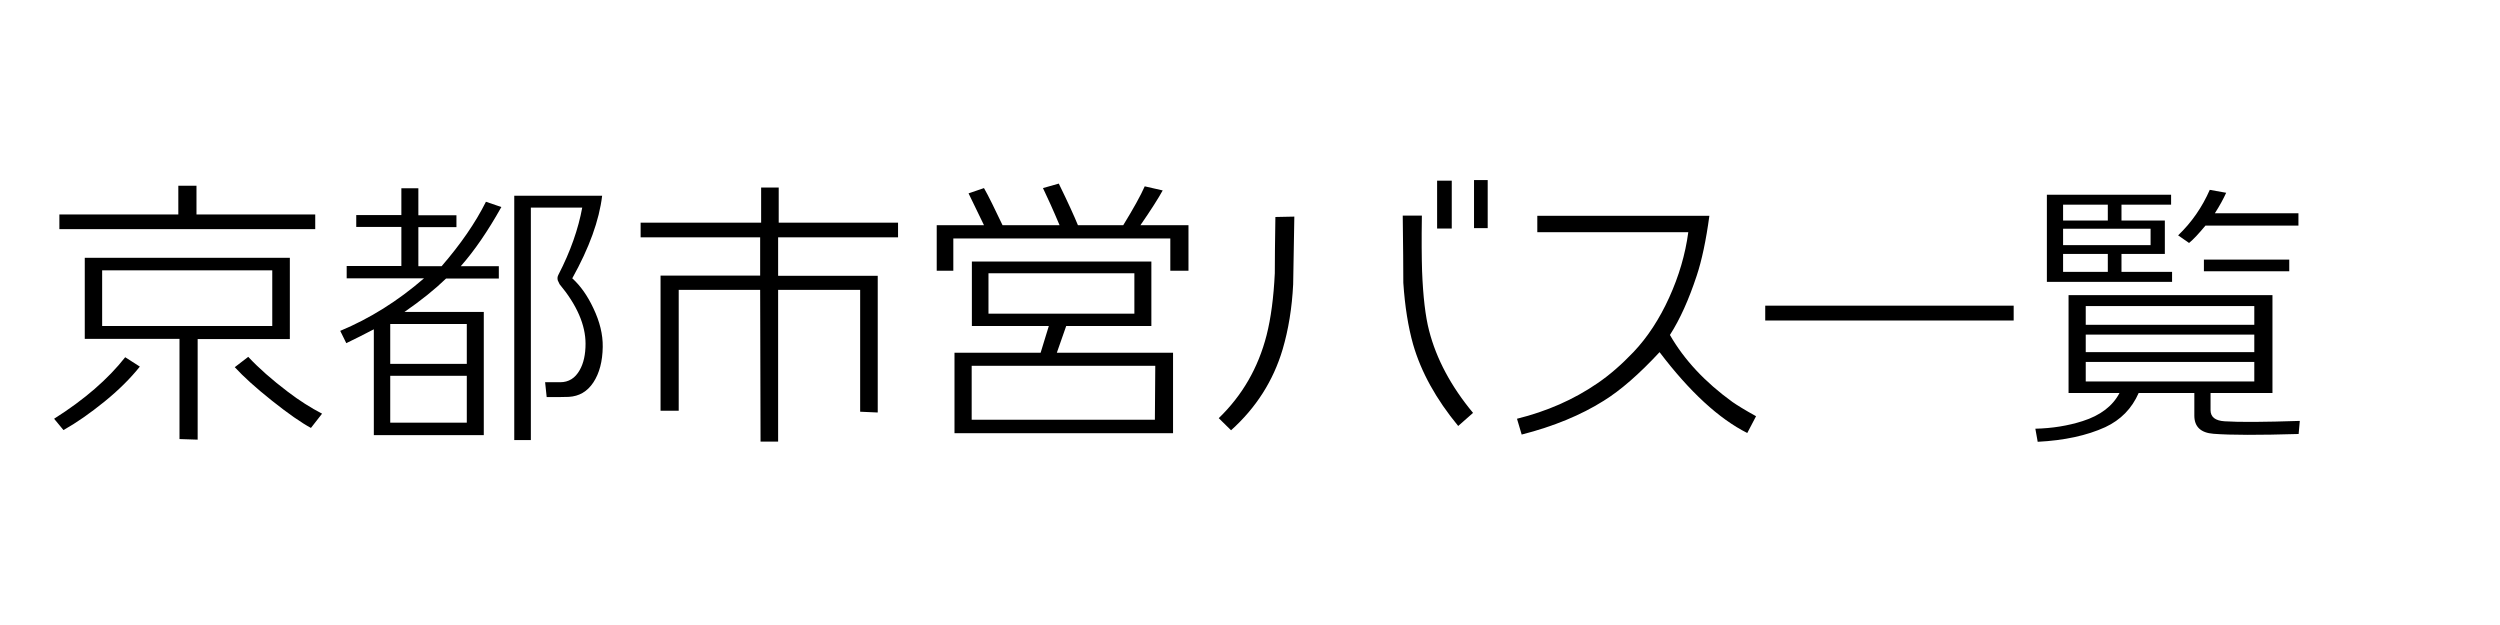
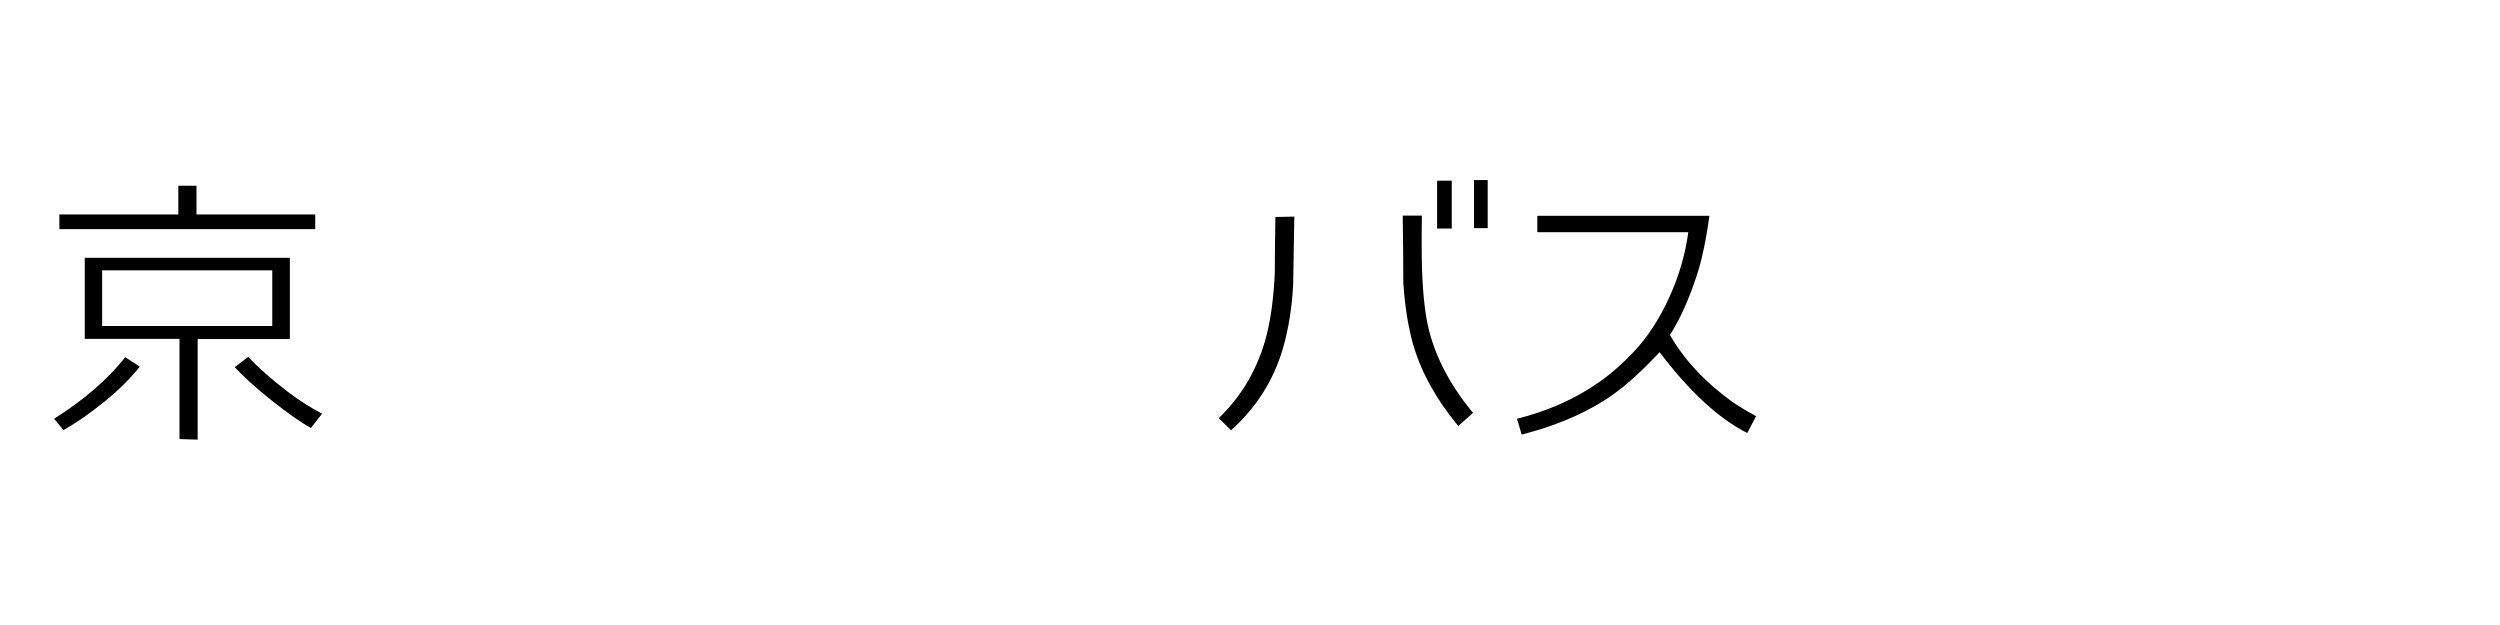
<svg xmlns="http://www.w3.org/2000/svg" version="1.1" id="レイヤー_1" x="0px" y="0px" viewBox="0 0 128 32" style="enable-background:new 0 0 128 32;" xml:space="preserve">
  <g>
    <path d="M5.34,20.57c-0.73,0.59-1.43,1.08-2.09,1.45l-0.48-0.58c1.55-0.98,2.76-2.03,3.64-3.15l0.75,0.48   C6.68,19.37,6.08,19.97,5.34,20.57z M3.04,11.73v-0.75h6.09V9.51h0.93v1.47h6.08v0.75H3.04z M10.12,17.35v5.16l-0.93-0.03v-5.13   H4.34V13.2h10.5v4.16H10.12z M13.94,13.84H5.23v2.85h8.71V13.84z M15.92,21.91c-0.5-0.27-1.16-0.73-1.99-1.39   c-0.83-0.66-1.46-1.23-1.91-1.72l0.69-0.53c0.53,0.57,1.21,1.17,2.04,1.8c0.58,0.44,1.16,0.81,1.74,1.11L15.92,21.91z" />
-     <path d="M23.59,13.63h1.95v0.63h-2.7c-0.58,0.56-1.29,1.13-2.13,1.71h4.06v6.31h-5.63v-5.42c-0.46,0.24-0.93,0.48-1.41,0.71   l-0.31-0.63c1.51-0.63,2.94-1.52,4.29-2.69h-3.96v-0.63h2.8v-2h-2.31v-0.61h2.31V9.64h0.87v1.38h1.95v0.61h-1.95v2h1.19   c0.97-1.12,1.73-2.22,2.27-3.3l0.79,0.27C24.98,11.83,24.29,12.84,23.59,13.63z M23.9,16.59h-3.92v2.04h3.92V16.59z M23.9,19.24   h-3.92v2.4h3.92V19.24z M29.12,20.32c-0.19,0.01-0.57,0.01-1.13,0.01l-0.08-0.76h0.77c0.44,0,0.77-0.21,1-0.62   c0.2-0.35,0.3-0.8,0.3-1.35c0-0.96-0.44-1.98-1.33-3.05c-0.02-0.04-0.05-0.1-0.09-0.19c-0.03-0.1-0.02-0.2,0.03-0.29   c0.62-1.2,1.02-2.35,1.22-3.44h-2.63v11.9h-0.85V10.02h4.5c-0.15,1.26-0.66,2.67-1.53,4.23c0.42,0.38,0.78,0.89,1.08,1.53   c0.33,0.69,0.49,1.35,0.48,1.98c-0.01,0.74-0.17,1.35-0.48,1.82S29.65,20.29,29.12,20.32z" />
-     <path d="M39.84,12.16v1.96h5.1v7l-0.9-0.04v-6.24h-4.2v7.77h-0.9l-0.02-7.77h-4.17v6.19h-0.93v-6.92h5.1v-1.96h-6.12v-0.75h6.17   v-1.8h0.9v1.8h6.11v0.75H39.84z" />
-     <path d="M59.92,13.86v-1.65H48.81v1.65h-0.85v-2.33h2.42c-0.39-0.81-0.65-1.35-0.79-1.63l0.79-0.27c0.23,0.4,0.54,1.04,0.95,1.9   h2.92c-0.34-0.81-0.63-1.44-0.85-1.9l0.81-0.23c0.48,0.98,0.8,1.69,0.98,2.13h2.32c0.52-0.85,0.89-1.51,1.1-1.99l0.92,0.21   c-0.22,0.4-0.6,1-1.14,1.78h2.46v2.33H59.92z M48.87,22.18v-4.12h4.41l0.42-1.37h-3.94v-3.3h9.19v3.3h-4.36l-0.48,1.37h5.95v4.12   H48.87z M49.75,18.73v2.76h9.38l0.02-2.76H49.75z M58.08,13.99h-7.47v2.07h7.47V13.99z" />
    <path d="M66.21,14.56c-0.06,1.2-0.24,2.31-0.54,3.33c-0.48,1.61-1.36,2.99-2.64,4.14l-0.63-0.62c1.2-1.16,2.02-2.57,2.45-4.25   c0.22-0.87,0.36-1.92,0.42-3.17c0-0.63,0.01-1.59,0.03-2.88l0.97-0.02C66.26,11.92,66.24,13.07,66.21,14.56z M74.66,21.81   c-1.13-1.37-1.9-2.76-2.31-4.18c-0.25-0.89-0.42-1.94-0.5-3.15c0-0.74-0.01-1.89-0.03-3.44h0.98c-0.02,1.23-0.01,2.17,0.01,2.83   c0.05,1.31,0.17,2.33,0.36,3.06c0.37,1.44,1.12,2.85,2.25,4.21L74.66,21.81z M74.33,11.7h-0.75V9.25h0.75V11.7z M76.17,11.68h-0.7   V9.22h0.7V11.68z" />
    <path d="M89.46,22.17c-1.45-0.73-2.95-2.11-4.49-4.14c-1.04,1.12-1.99,1.95-2.86,2.49c-1.16,0.73-2.56,1.31-4.2,1.73l-0.24-0.81   c1.53-0.38,2.9-0.98,4.11-1.81c0.62-0.42,1.24-0.96,1.86-1.61c0.71-0.75,1.32-1.68,1.82-2.78c0.5-1.1,0.83-2.22,0.98-3.35h-7.73   v-0.84h8.81c-0.17,1.26-0.39,2.29-0.65,3.07c-0.4,1.21-0.85,2.22-1.37,3.03c0.73,1.27,1.79,2.41,3.2,3.43   c0.23,0.16,0.63,0.41,1.21,0.73L89.46,22.17z" />
-     <path d="M90.38,16.41v-0.76h12.72v0.76H90.38z" />
-     <path d="M117.75,21.55l-0.06,0.67c-2.02,0.06-3.47,0.06-4.36-0.01c-0.65-0.05-0.98-0.36-0.98-0.93v-1.16h-2.85   c-0.35,0.8-0.92,1.38-1.71,1.75c-0.94,0.43-2.1,0.68-3.46,0.75l-0.12-0.67c0.86-0.02,1.67-0.15,2.42-0.39   c0.91-0.29,1.54-0.77,1.89-1.44h-2.61v-5.01h10.44v5.01h-3.17V21c0,0.35,0.24,0.54,0.72,0.57   C114.64,21.62,115.93,21.61,117.75,21.55z M104.8,14.43V9.97h6.36v0.51h-2.54v0.81h2.22V13h-2.22v0.92h2.59v0.51H104.8z    M107.92,10.48h-2.29v0.81h2.29V10.48z M110.11,11.71h-4.48v0.84h4.48V11.71z M107.92,13h-2.29v0.92h2.29V13z M115.42,16.63v-0.96   h-8.63v0.96H115.42z M115.42,18.03v-0.9h-8.63v0.9H115.42z M115.42,19.53v-1h-8.63v1H115.42z M117.67,11.55h-4.75   c-0.34,0.41-0.62,0.71-0.84,0.89l-0.56-0.39c0.69-0.66,1.23-1.44,1.62-2.33l0.84,0.15c-0.14,0.31-0.33,0.66-0.58,1.05h4.28V11.55z    M117.21,13.89h-4.37v-0.6h4.37V13.89z" />
  </g>
  <g>
</g>
  <g>
</g>
  <g>
</g>
  <g>
</g>
  <g>
</g>
  <g>
</g>
  <g>
</g>
  <g>
</g>
  <g>
</g>
  <g>
</g>
  <g>
</g>
  <g>
</g>
  <g>
</g>
  <g>
</g>
  <g>
</g>
</svg>